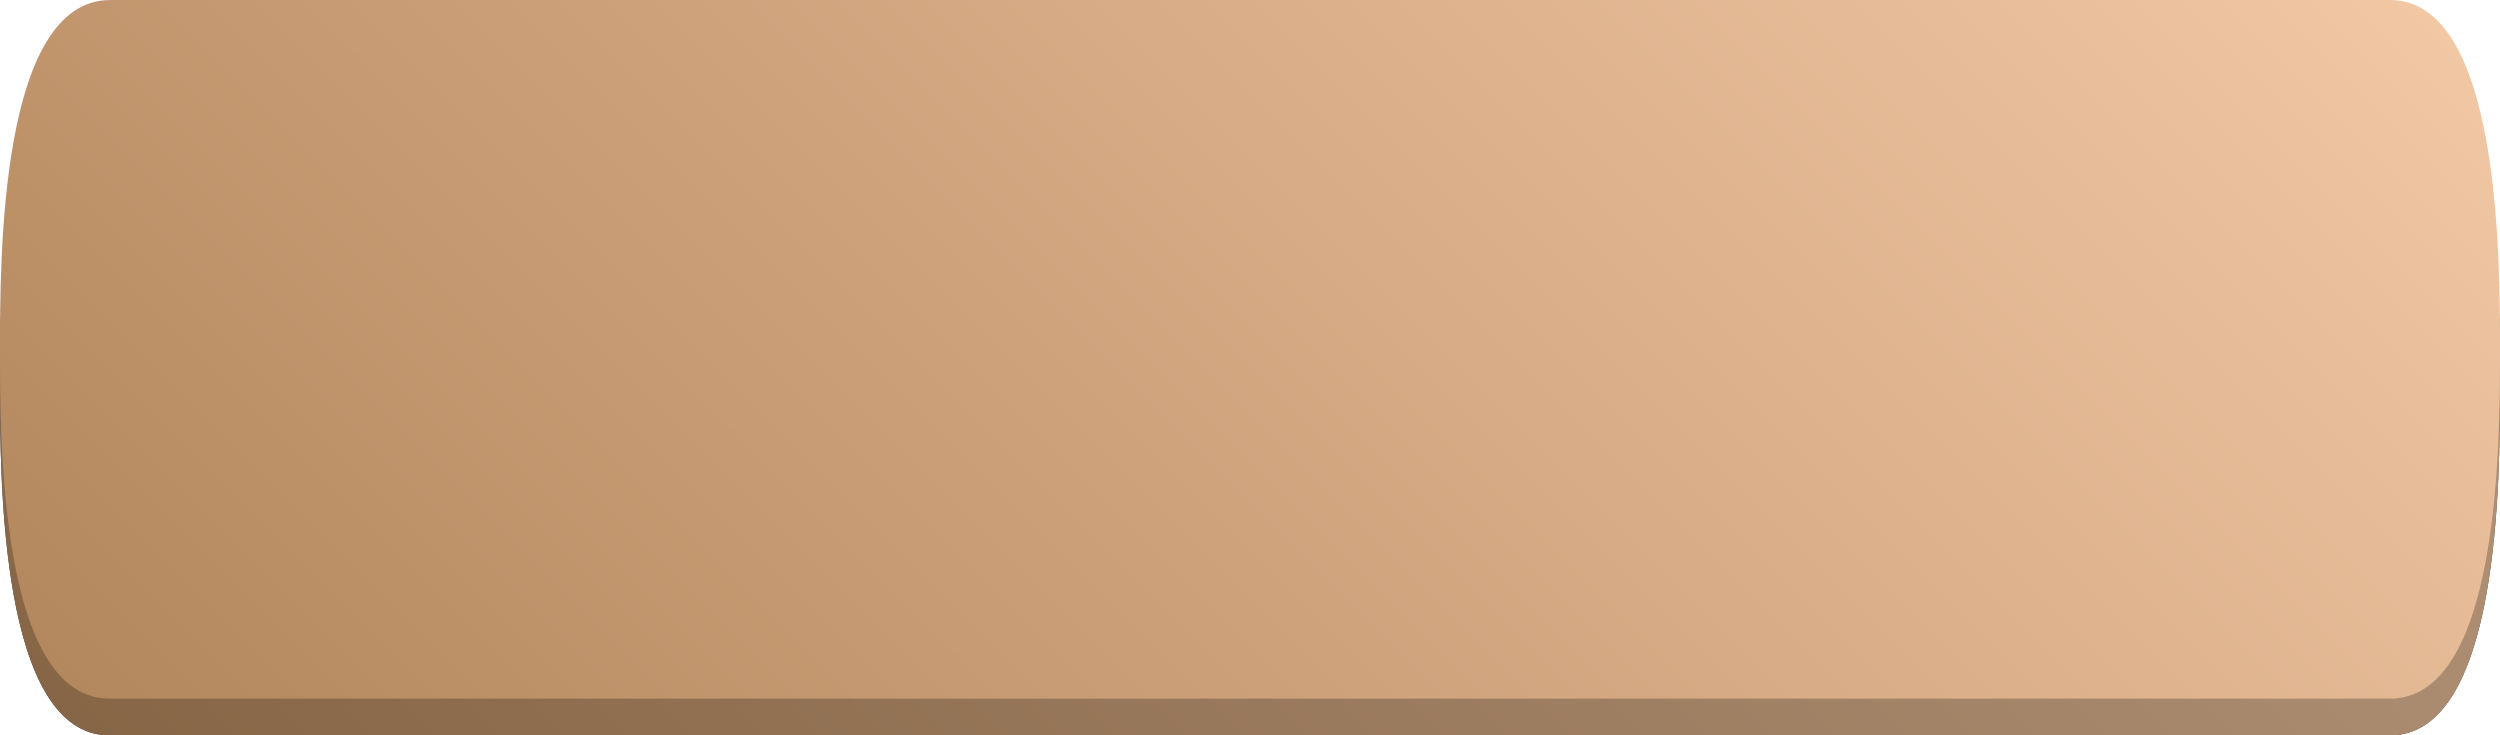
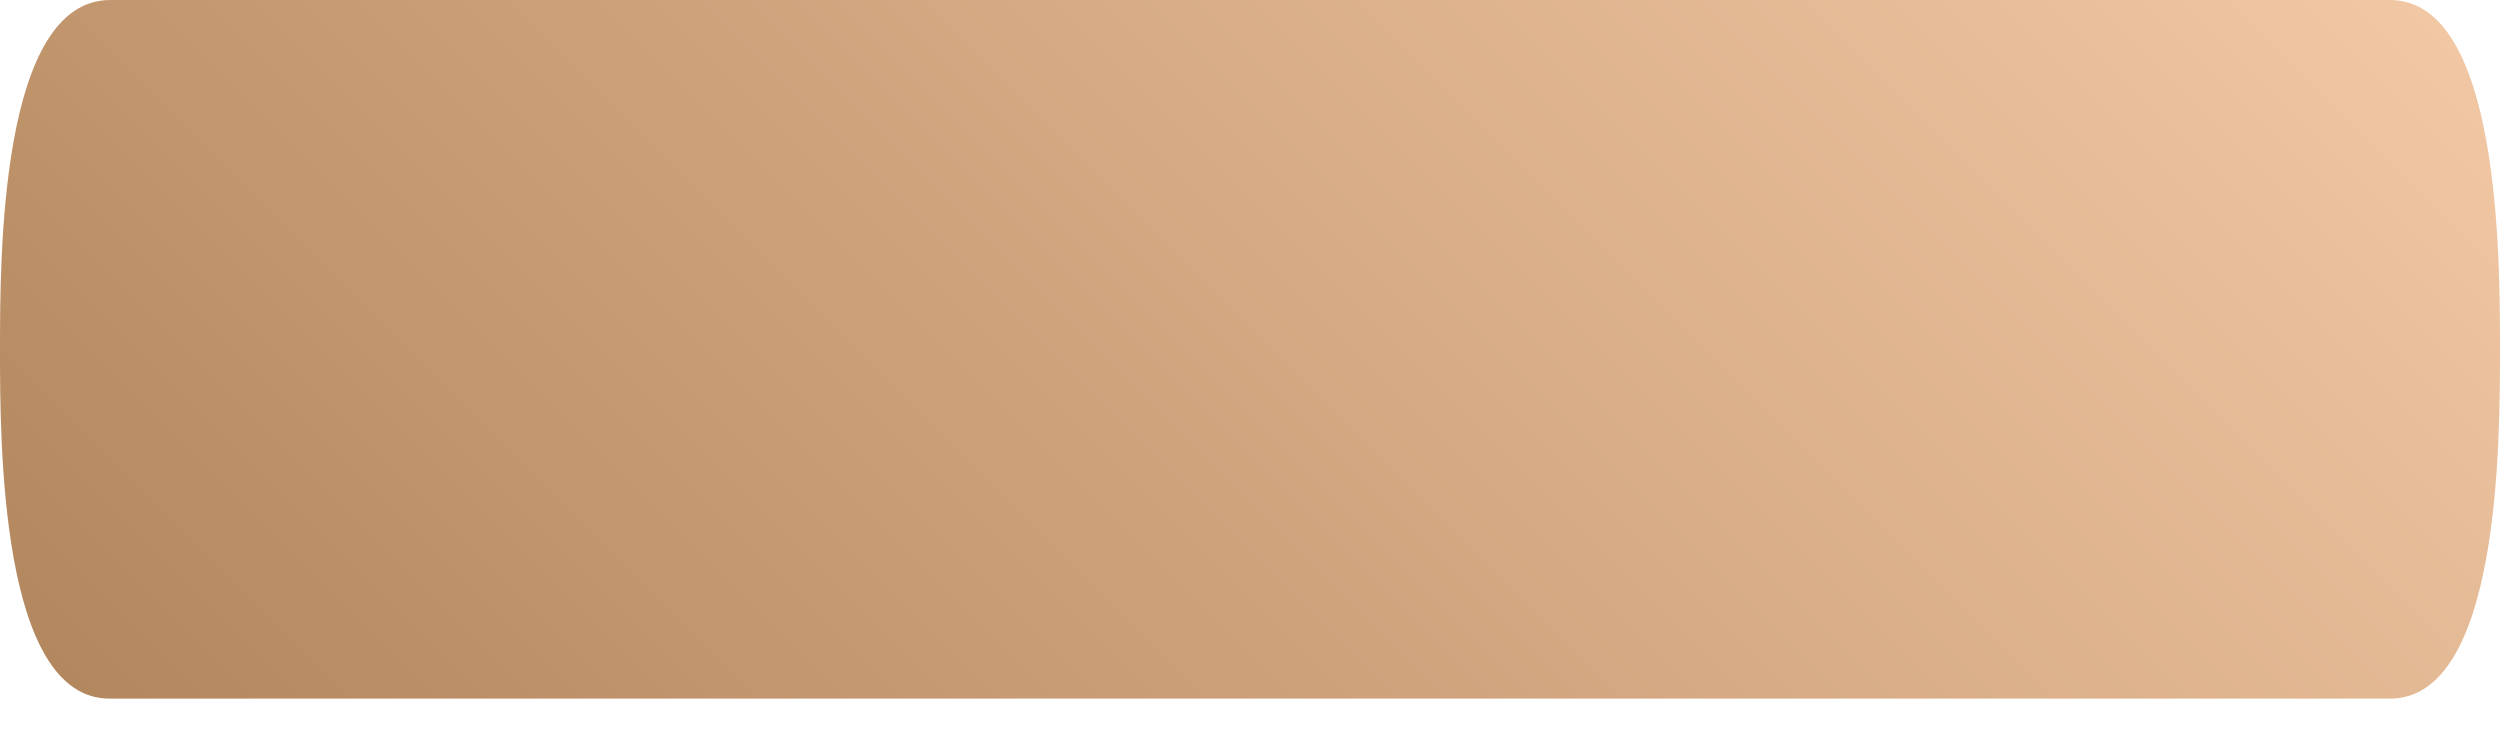
<svg xmlns="http://www.w3.org/2000/svg" xmlns:xlink="http://www.w3.org/1999/xlink" viewBox="0 0 679.92 200">
  <defs>
    <style>.cls-1{opacity:0.75;fill:url(#Безымянный_градиент_11);}.cls-2{fill:url(#Безымянный_градиент_11-2);}</style>
    <linearGradient id="Безымянный_градиент_11" x1="546.14" y1="-101.16" x2="133.76" y2="311.22" gradientUnits="userSpaceOnUse">
      <stop offset="0" stop-color="#f1c7a4" />
      <stop offset="1" stop-color="#b4885e" />
    </linearGradient>
    <linearGradient id="Безымянный_градиент_11-2" x1="546.14" y1="-111.16" x2="133.76" y2="301.22" xlink:href="#Безымянный_градиент_11" />
  </defs>
  <g id="Слой_2" data-name="Слой 2">
    <g id="Слой_1-2" data-name="Слой 1">
-       <path d="M650,200H30c-30,.34-30-70.09-30-95S0,10,30,10H650c29.92,0,29.92,70.1,29.92,95S679.92,200,650,200Z" />
-       <path class="cls-1" d="M650,200H30c-30,.34-30-70.09-30-95S0,10,30,10H650c29.92,0,29.92,70.1,29.92,95S679.92,200,650,200Z" />
      <path class="cls-2" d="M650,190H30C0,190.34,0,119.91,0,95S0,0,30,0H650c29.92,0,29.92,70.1,29.92,95S679.92,190,650,190Z" />
    </g>
  </g>
</svg>